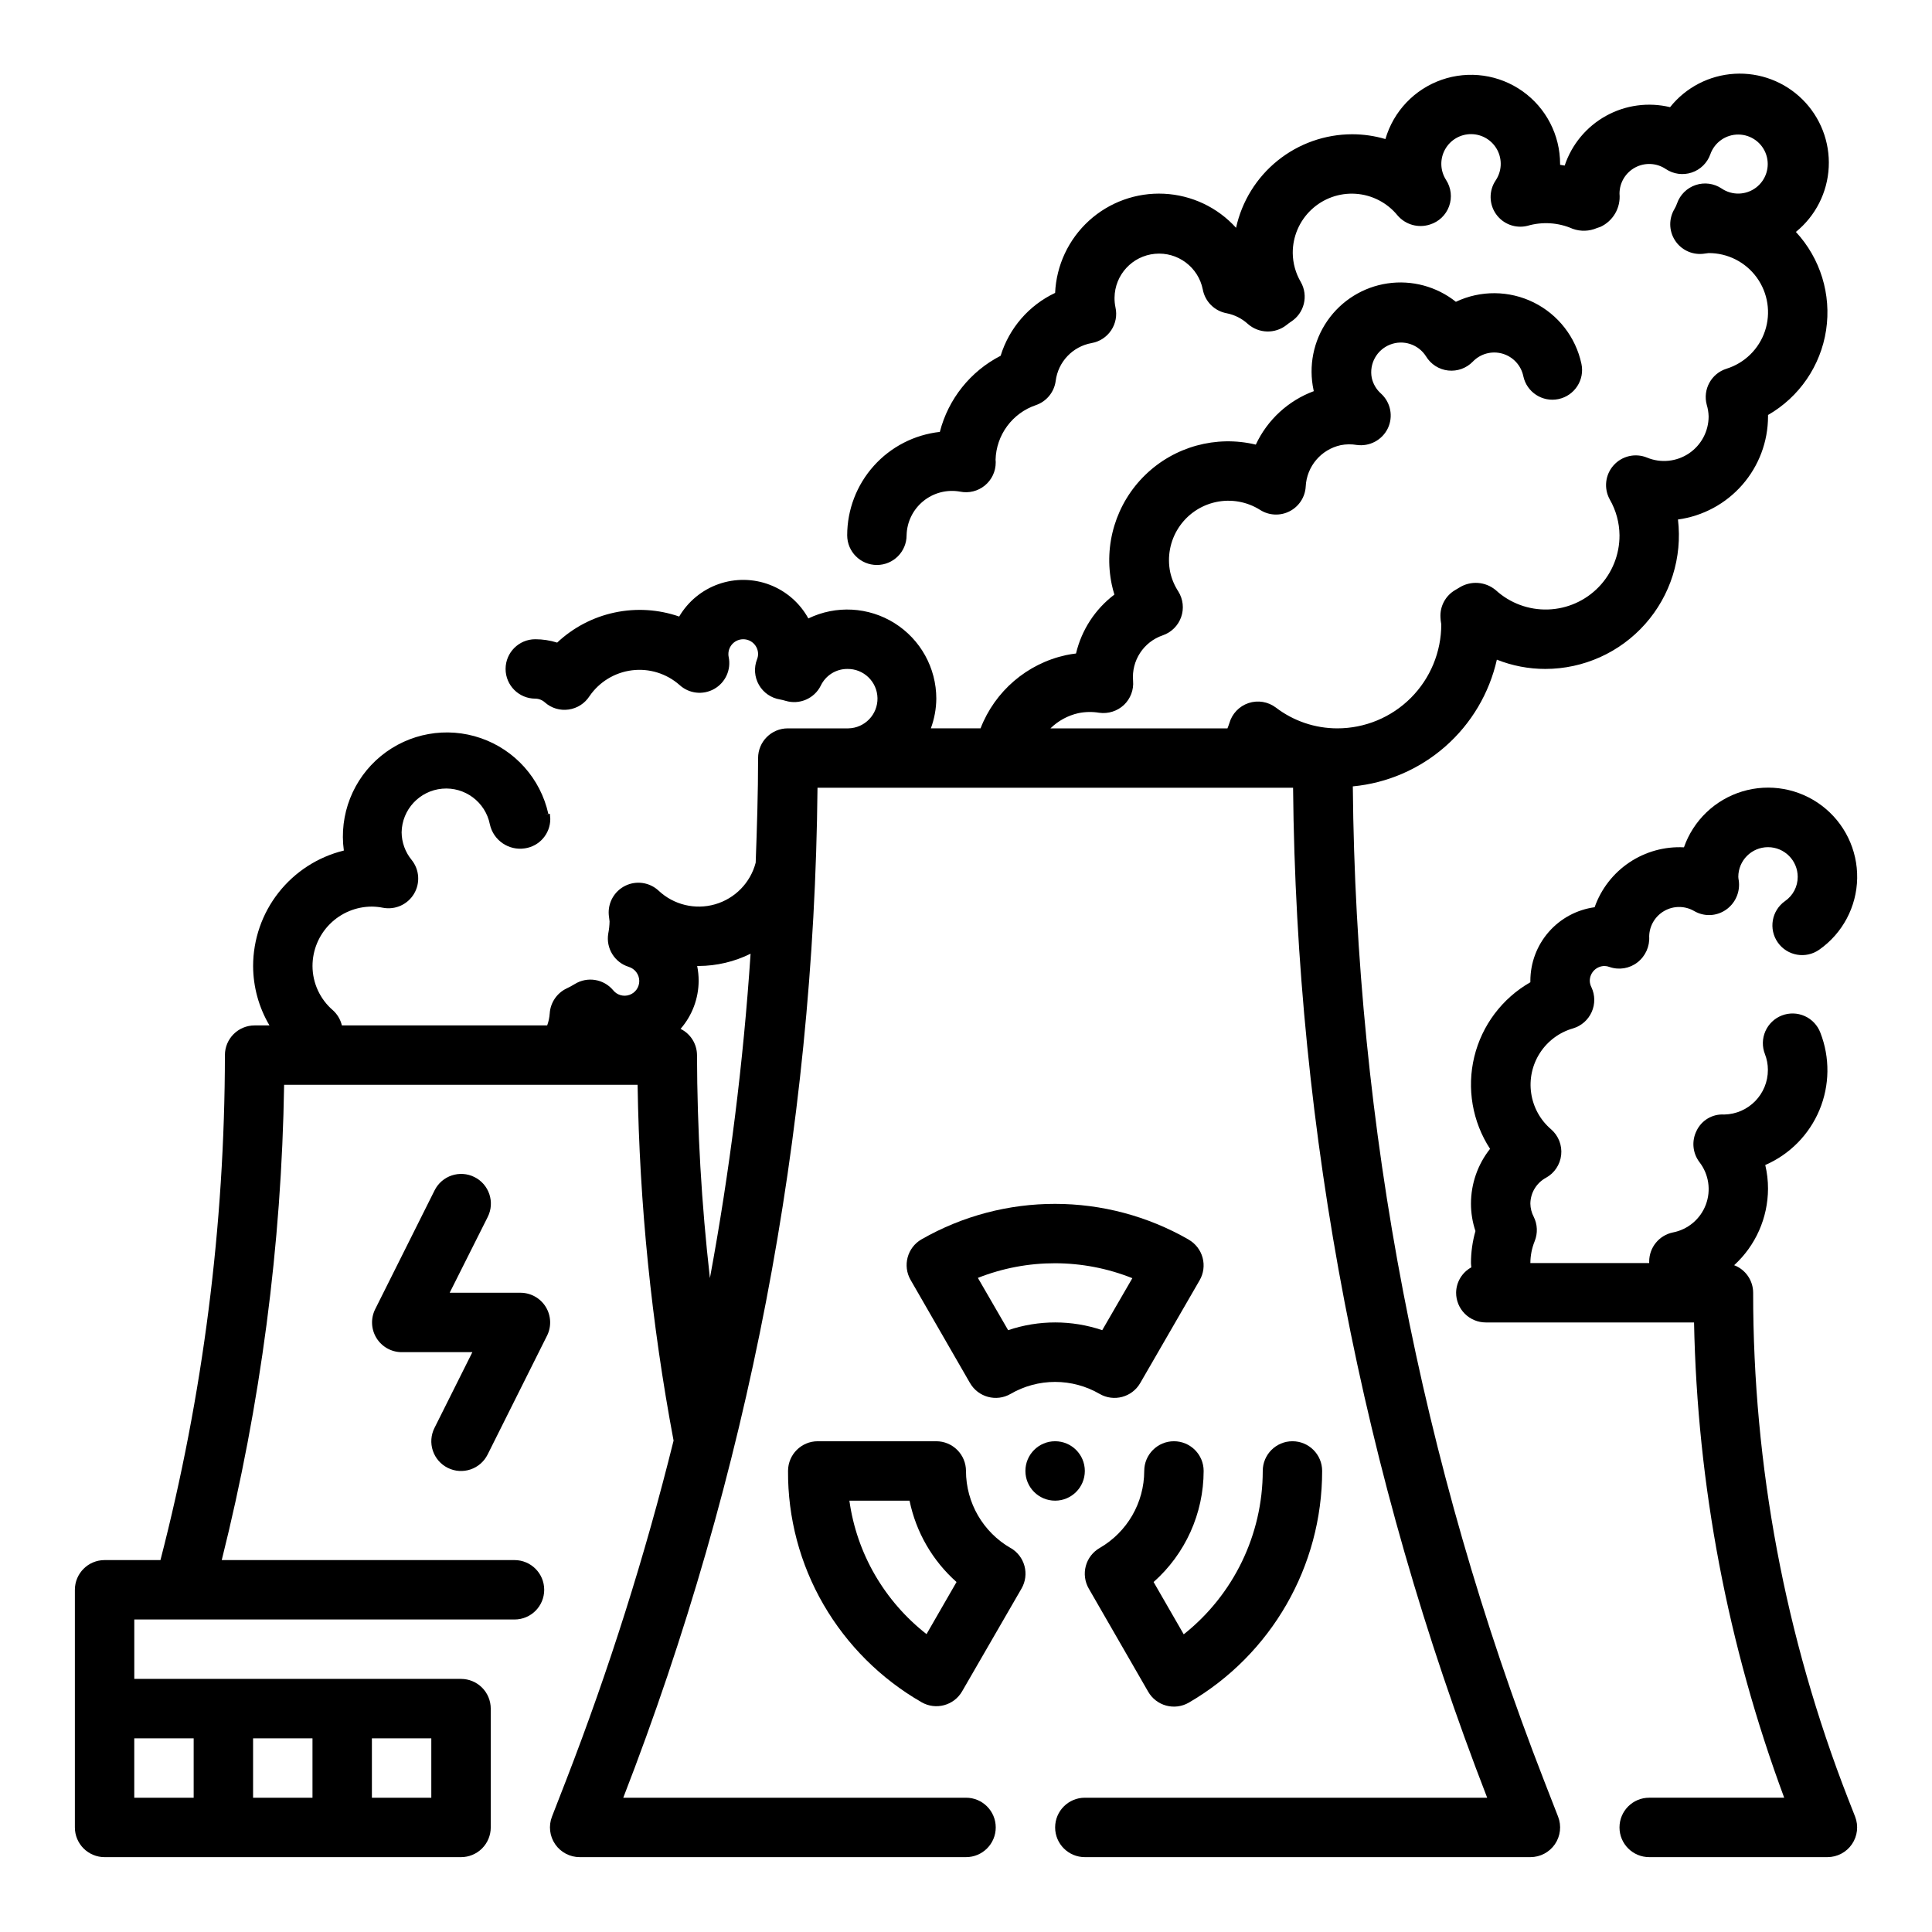
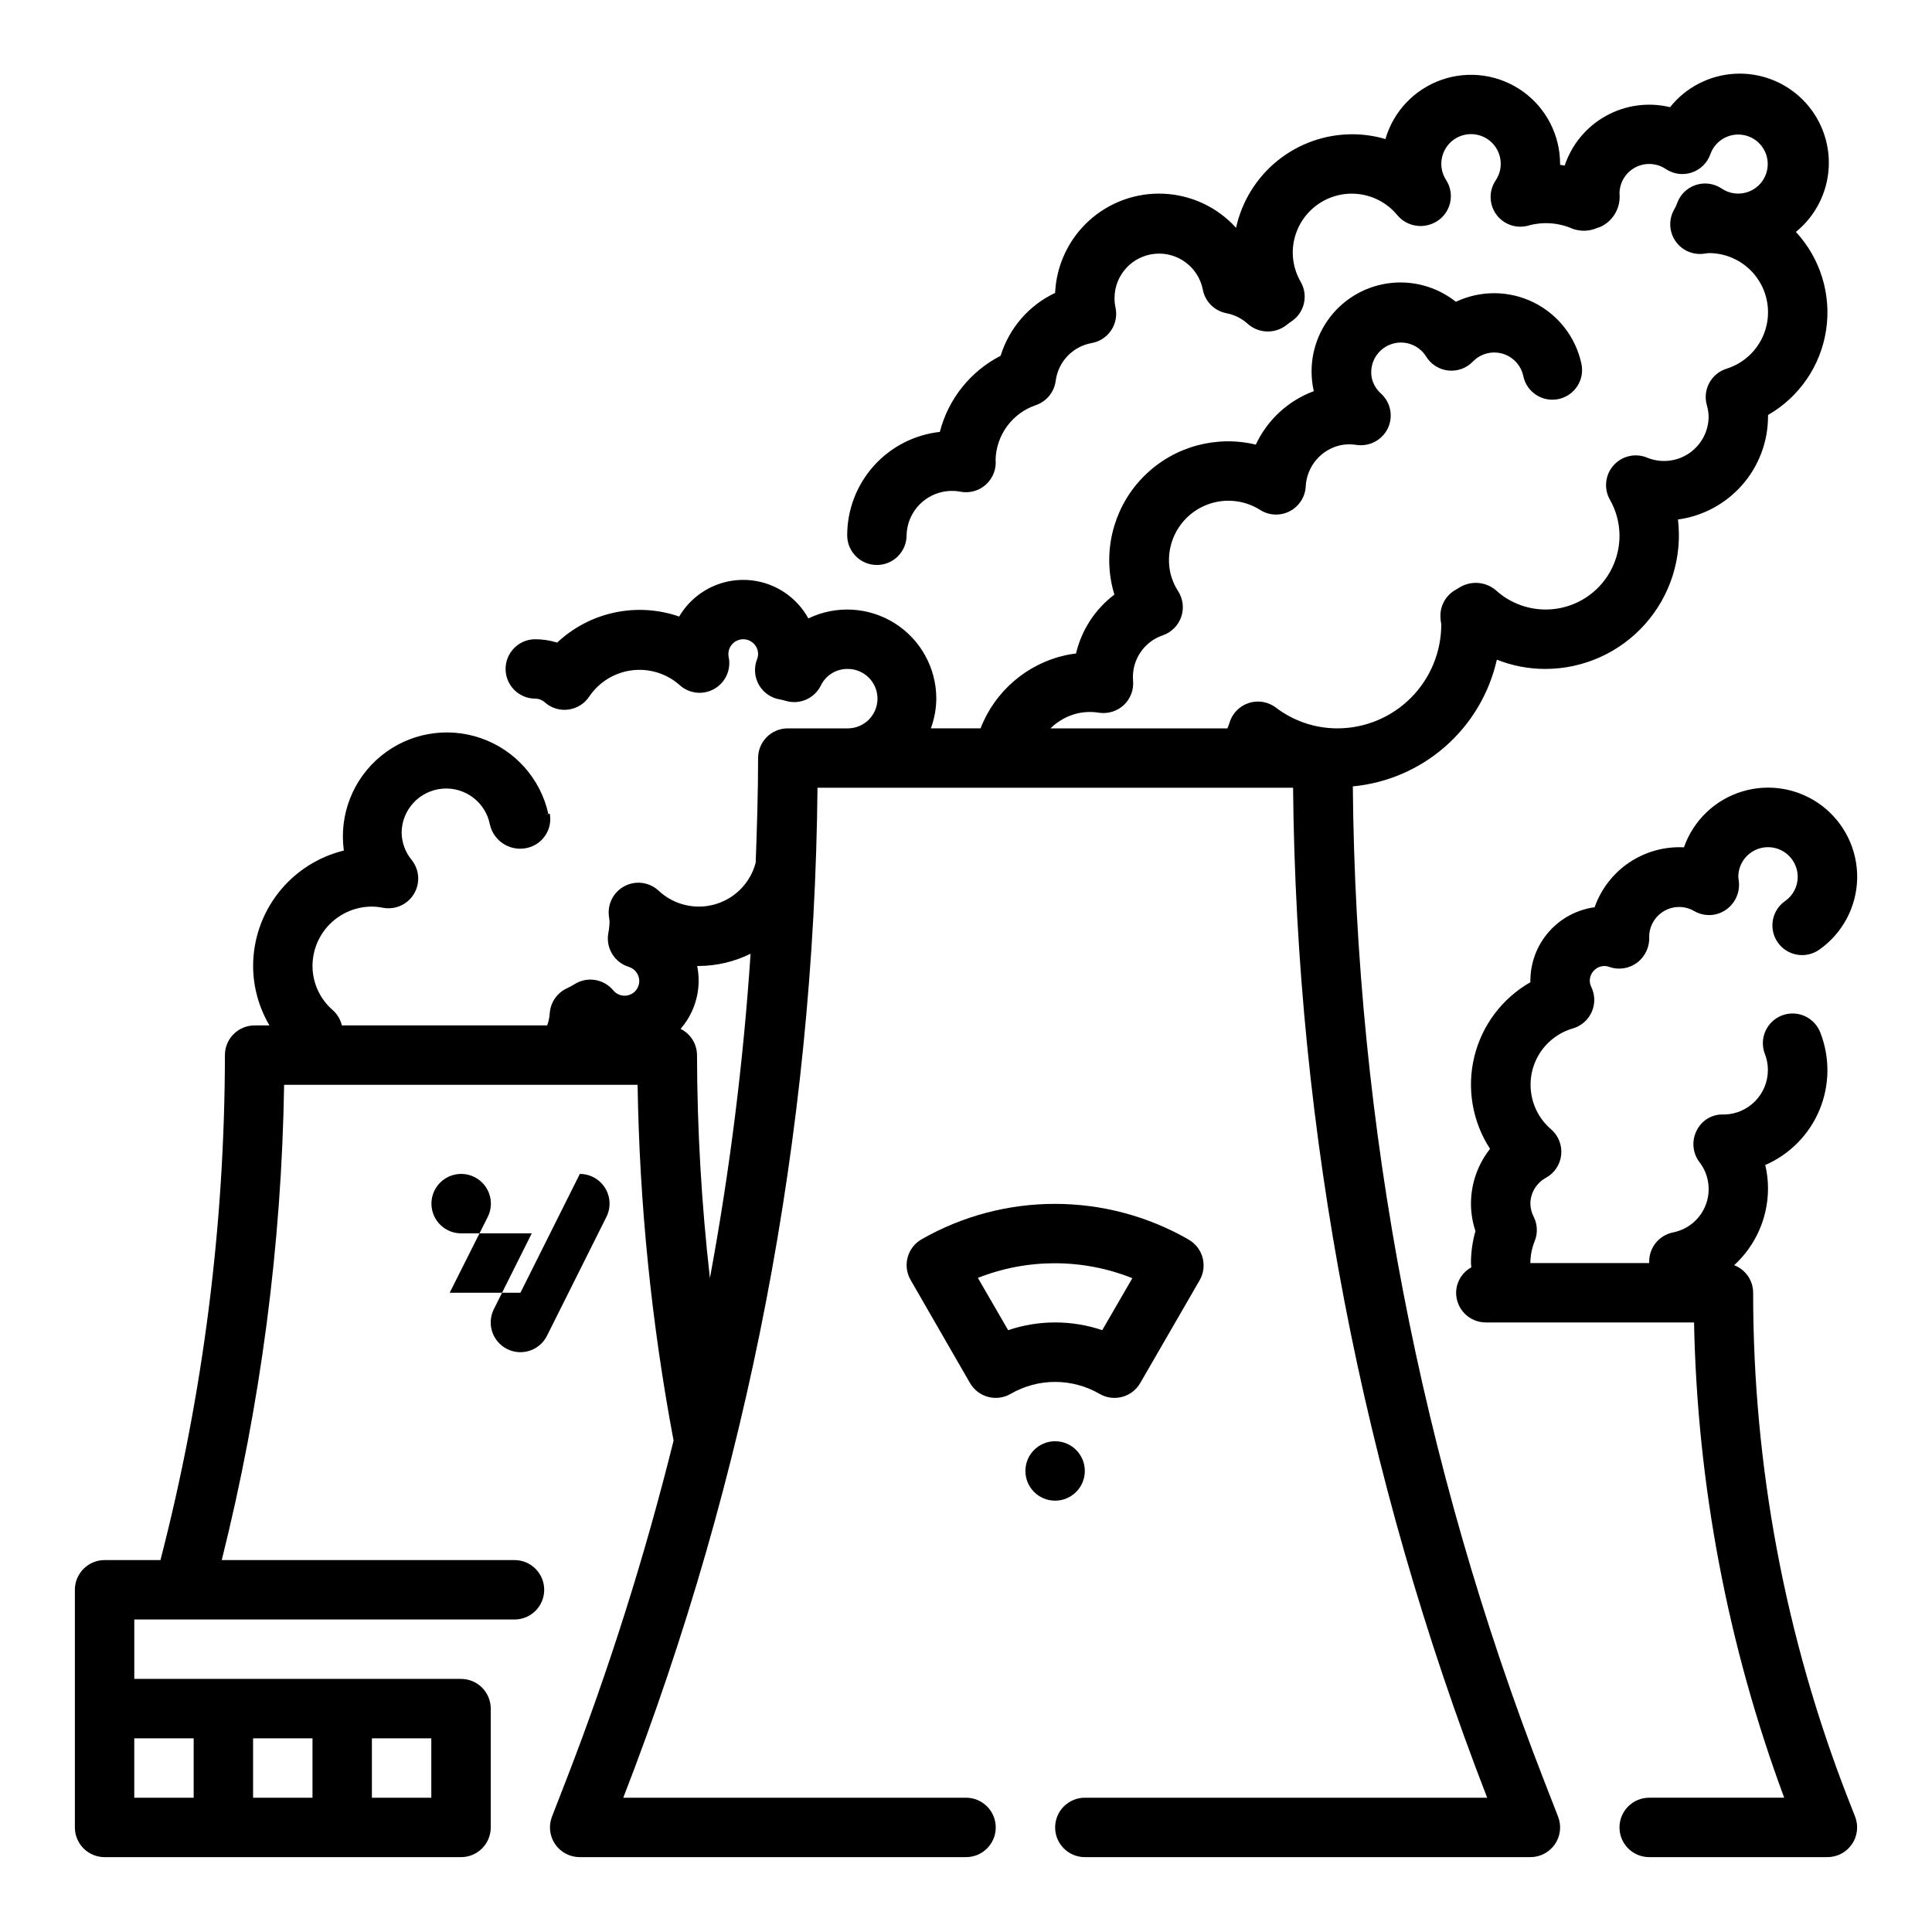
<svg xmlns="http://www.w3.org/2000/svg" fill="#000000" width="800px" height="800px" version="1.1" viewBox="144 144 512 512">
  <g>
    <path d="m633.74 620.62c-16.645-42.727-25.168-88.18-25.137-134.03-0.004-3.238-2.008-6.141-5.035-7.297 5.691-5.199 8.945-12.543 8.973-20.254 0.008-2.121-0.238-4.234-0.73-6.297 6.492-2.82 11.641-8.047 14.367-14.586 2.723-6.535 2.809-13.871 0.242-20.469-0.738-1.965-2.231-3.555-4.141-4.414-1.914-0.859-4.094-0.922-6.051-0.168-1.961 0.754-3.535 2.254-4.383 4.176-0.844 1.918-0.891 4.098-0.125 6.051 0.52 1.332 0.789 2.75 0.789 4.18 0.023 6.449-5.137 11.727-11.586 11.848-3.113-0.195-6.023 1.535-7.34 4.359-1.324 2.68-1.02 5.879 0.789 8.258 2.481 3.211 3.121 7.481 1.688 11.277-1.43 3.797-4.727 6.582-8.711 7.356-3.664 0.75-6.297 3.973-6.297 7.715v0.395h-31.488c0.008-1.992 0.398-3.965 1.148-5.809 0.84-2.094 0.742-4.441-0.266-6.457-0.562-1.074-0.863-2.266-0.883-3.477 0.027-2.859 1.605-5.481 4.117-6.844 2.258-1.234 3.769-3.496 4.047-6.055 0.277-2.559-0.715-5.094-2.652-6.785-2.867-2.441-4.746-5.84-5.293-9.562-0.551-3.727 0.273-7.523 2.316-10.688 2.039-3.16 5.16-5.477 8.777-6.512 2.199-0.656 4.004-2.242 4.938-4.34 0.938-2.098 0.91-4.496-0.074-6.574-0.27-0.52-0.418-1.094-0.43-1.684 0-2.172 1.762-3.934 3.934-3.934 0.457 0.012 0.906 0.105 1.332 0.273 2.504 0.855 5.269 0.395 7.359-1.227 2.125-1.645 3.293-4.238 3.117-6.922 0.062-2.801 1.598-5.367 4.043-6.742 2.441-1.375 5.43-1.359 7.859 0.043 2.621 1.543 5.894 1.426 8.398-0.297 2.539-1.738 3.871-4.766 3.434-7.809-0.062-0.309-0.102-0.621-0.117-0.938 0-4.348 3.523-7.871 7.871-7.871 4.348 0 7.871 3.523 7.871 7.871 0.008 2.566-1.254 4.969-3.367 6.422-3.555 2.508-4.406 7.422-1.898 10.977 2.508 3.551 7.418 4.402 10.973 1.895 6.18-4.336 9.914-11.363 10.051-18.906 0.133-7.547-3.348-14.703-9.367-19.258-6.019-4.555-13.852-5.957-21.078-3.773-7.223 2.184-12.969 7.688-15.461 14.812-5.129-0.262-10.207 1.145-14.473 4.004-4.266 2.863-7.492 7.027-9.199 11.871-4.719 0.645-9.043 2.973-12.172 6.562-3.133 3.586-4.856 8.184-4.856 12.945v0.371c-7.465 4.262-12.844 11.414-14.867 19.773-2.019 8.355-0.508 17.176 4.184 24.379-3.273 4.133-5.055 9.246-5.059 14.52 0 2.469 0.402 4.922 1.188 7.266-0.785 2.758-1.188 5.609-1.188 8.477 0 0.379 0.078 0.789 0.094 1.141-2.461 1.352-4.004 3.926-4.031 6.731 0 2.09 0.828 4.09 2.305 5.566 1.477 1.477 3.481 2.305 5.566 2.305h55.184c0.848 43.027 8.922 85.605 23.891 125.95h-35.777c-4.348 0-7.871 3.527-7.871 7.875 0 4.348 3.523 7.871 7.871 7.871h47.234c2.598 0 5.031-1.285 6.496-3.43 1.469-2.144 1.781-4.879 0.84-7.301z" />
    <path d="m553.16 615.8c-32.695-84.004-49.859-173.25-50.648-263.4 9.09-0.855 17.68-4.566 24.535-10.598s11.629-14.074 13.637-22.984c4.082 1.625 8.434 2.457 12.824 2.457 10.121 0 19.762-4.332 26.48-11.902 6.723-7.566 9.887-17.648 8.691-27.699 6.606-0.902 12.66-4.164 17.047-9.184 4.391-5.019 6.812-11.461 6.82-18.125v-0.387c8.285-4.758 13.949-13.031 15.387-22.477 1.438-9.445-1.508-19.031-8.004-26.039 5.207-4.227 8.371-10.465 8.703-17.164 0.332-6.695-2.199-13.219-6.961-17.941-4.758-4.719-11.305-7.195-17.996-6.805-6.695 0.391-12.91 3.606-17.09 8.848-5.75-1.383-11.805-0.562-16.977 2.305-5.172 2.863-9.082 7.562-10.953 13.172l-1.215-0.195v-0.23c0.004-7.648-3.695-14.824-9.93-19.258-6.234-4.43-14.227-5.57-21.449-3.055s-12.781 8.371-14.914 15.715c-2.859-0.844-5.828-1.273-8.809-1.273-7.188 0.008-14.156 2.469-19.75 6.977-5.598 4.508-9.484 10.793-11.023 17.812-4.914-5.43-11.785-8.676-19.102-9.027-7.312-0.352-14.465 2.223-19.879 7.152-5.41 4.934-8.641 11.816-8.969 19.129-6.938 3.277-12.176 9.324-14.438 16.66-8.008 4.109-13.871 11.453-16.113 20.176-6.746 0.746-12.977 3.953-17.508 9.008-4.527 5.055-7.039 11.598-7.043 18.387 0 4.348 3.523 7.871 7.871 7.871 4.348 0 7.871-3.523 7.871-7.871 0.078-3.519 1.695-6.824 4.422-9.047 2.723-2.227 6.285-3.144 9.75-2.519 2.316 0.473 4.723-0.121 6.551-1.613 1.832-1.496 2.894-3.734 2.894-6.102 0-0.195 0-0.465-0.039-0.723 0.086-3.219 1.156-6.328 3.066-8.918 1.91-2.59 4.566-4.535 7.613-5.566 2.828-0.969 4.859-3.453 5.254-6.418 0.641-5.074 4.512-9.141 9.547-10.035 2.109-0.379 3.973-1.598 5.16-3.383 1.191-1.781 1.602-3.973 1.137-6.062-0.18-0.852-0.262-1.723-0.25-2.59 0.07-6.047 4.699-11.059 10.719-11.617 6.019-0.559 11.488 3.523 12.668 9.453 0.598 3.199 3.098 5.699 6.297 6.297 2.117 0.41 4.078 1.398 5.668 2.856 2.902 2.543 7.207 2.652 10.234 0.262 0.379-0.293 0.738-0.59 1.148-0.852 3.551-2.25 4.707-6.887 2.629-10.539-1.367-2.328-2.102-4.969-2.133-7.668-0.027-4.344 1.75-8.504 4.91-11.484 3.16-2.981 7.418-4.516 11.754-4.231 4.336 0.285 8.355 2.359 11.102 5.727 2.106 2.469 5.492 3.426 8.582 2.422 2.359-0.727 4.238-2.516 5.082-4.836 0.844-2.32 0.551-4.898-0.793-6.973-1.574-2.43-1.688-5.531-0.289-8.07 1.395-2.535 4.07-4.106 6.969-4.078 2.894 0.027 5.543 1.641 6.894 4.203 1.348 2.566 1.18 5.66-0.438 8.066-1.812 2.699-1.781 6.234 0.082 8.902 1.863 2.664 5.176 3.91 8.336 3.133 3.965-1.16 8.215-0.883 11.996 0.785 2.09 0.754 4.391 0.68 6.43-0.203l0.859-0.285v0.004c3.418-1.547 5.473-5.094 5.117-8.828 0-2.91 1.605-5.582 4.176-6.949 2.57-1.363 5.684-1.203 8.098 0.426 2.023 1.355 4.559 1.695 6.867 0.926 2.309-0.77 4.133-2.566 4.938-4.863 1.121-3.152 4.121-5.246 7.469-5.207 3.348 0.039 6.301 2.203 7.344 5.383 1.043 3.18-0.051 6.672-2.727 8.688-2.672 2.016-6.332 2.109-9.102 0.23-2.023-1.355-4.559-1.699-6.867-0.926-2.312 0.77-4.133 2.562-4.941 4.859-0.176 0.52-0.406 1.02-0.684 1.488-1.535 2.555-1.496 5.754 0.098 8.27 1.594 2.516 4.473 3.914 7.438 3.617l1.512-0.195c5.047-0.02 9.801 2.391 12.762 6.481 2.961 4.09 3.773 9.359 2.18 14.148-1.594 4.793-5.398 8.523-10.219 10.023-4.031 1.277-6.332 5.512-5.211 9.59 0.297 0.992 0.461 2.019 0.488 3.055-0.004 3.938-1.969 7.613-5.242 9.805-3.273 2.188-7.422 2.606-11.062 1.105-3.094-1.277-6.656-0.461-8.883 2.039-2.231 2.5-2.629 6.133-1.004 9.059 1.656 2.887 2.543 6.152 2.574 9.48 0.023 5.102-1.941 10.012-5.484 13.684-3.539 3.676-8.375 5.82-13.477 5.981-5.098 0.16-10.062-1.676-13.828-5.117-2.75-2.316-6.684-2.582-9.719-0.652l-0.961 0.574c-2.613 1.48-4.156 4.32-3.977 7.32 0 0.535 0.094 1.07 0.211 1.828v-0.004c0 7.309-2.902 14.316-8.066 19.484-5.168 5.168-12.176 8.07-19.484 8.07-5.887 0-11.609-1.938-16.285-5.512-2.074-1.566-4.785-2.012-7.25-1.188-2.461 0.828-4.359 2.812-5.07 5.312-0.125 0.449-0.34 0.93-0.512 1.395h-46.91c2.047-2.012 4.617-3.41 7.414-4.039 1.816-0.371 3.684-0.406 5.512-0.102 2.379 0.332 4.781-0.426 6.543-2.062 1.742-1.652 2.641-4.008 2.43-6.402-0.461-5.352 2.785-10.328 7.875-12.059 2.269-0.781 4.059-2.555 4.859-4.816 0.805-2.262 0.527-4.766-0.742-6.805-1.012-1.551-1.738-3.269-2.144-5.074-0.848-4.062-0.062-8.293 2.191-11.777s5.789-5.938 9.84-6.828c4.055-0.891 8.293-0.145 11.801 2.074 2.359 1.496 5.34 1.629 7.824 0.344 2.484-1.281 4.102-3.785 4.25-6.578 0.273-5.312 4.062-9.785 9.258-10.93 1.398-0.281 2.84-0.301 4.25-0.062 3.414 0.477 6.746-1.301 8.25-4.398 1.5-3.141 0.758-6.891-1.82-9.227-1.23-1.094-2.086-2.555-2.438-4.164-0.711-3.715 1.324-7.41 4.844-8.797 3.519-1.391 7.527-0.078 9.547 3.121 1.266 2.086 3.426 3.469 5.852 3.738s4.84-0.598 6.539-2.352c2.023-2.106 5.043-2.918 7.852-2.113 2.805 0.809 4.934 3.102 5.531 5.961 0.898 4.254 5.078 6.973 9.332 6.074 4.254-0.902 6.973-5.078 6.07-9.332-1.508-7.074-6.172-13.07-12.656-16.277-6.484-3.203-14.082-3.266-20.617-0.168-5.102-4.059-11.66-5.824-18.109-4.875s-12.219 4.531-15.934 9.891c-3.715 5.356-5.043 12.012-3.672 18.387l0.062 0.277c-6.785 2.519-12.305 7.609-15.367 14.168-10.504-2.523-21.566 0.516-29.309 8.047-7.746 7.531-11.086 18.508-8.855 29.078 0.188 0.883 0.418 1.746 0.684 2.613h0.004c-5.106 3.863-8.703 9.387-10.172 15.617-0.898 0.102-1.785 0.25-2.66 0.434-10.324 2.258-18.828 9.547-22.641 19.406h-13.168c0.93-2.523 1.422-5.184 1.445-7.875 0-8.129-4.184-15.691-11.074-20.012-6.891-4.316-15.52-4.785-22.836-1.242-2.242-4.086-5.859-7.242-10.211-8.914-4.352-1.668-9.152-1.738-13.551-0.199-4.398 1.543-8.105 4.594-10.469 8.609-5.504-1.91-11.43-2.277-17.133-1.059-5.699 1.215-10.957 3.969-15.203 7.965-1.875-0.59-3.828-0.887-5.793-0.891-4.348 0-7.875 3.523-7.875 7.871s3.527 7.871 7.875 7.871c0.941 0.012 1.844 0.367 2.543 1 1.715 1.527 4.023 2.219 6.297 1.883 2.258-0.32 4.269-1.602 5.508-3.519 2.594-3.793 6.691-6.297 11.254-6.871 4.559-0.574 9.148 0.836 12.602 3.871 2.512 2.32 6.234 2.75 9.211 1.062 2.977-1.684 4.523-5.098 3.832-8.445-0.055-0.258-0.082-0.523-0.078-0.785 0-2.176 1.762-3.938 3.934-3.938 2.176 0 3.938 1.762 3.938 3.938-0.008 0.477-0.105 0.949-0.285 1.391-0.859 2.219-0.676 4.703 0.508 6.769 1.18 2.062 3.231 3.481 5.578 3.859 0.512 0.094 1.016 0.219 1.512 0.371 3.672 1.094 7.602-0.613 9.305-4.047 1.293-2.691 4.012-4.406 7-4.41 4.348-0.082 7.938 3.371 8.023 7.719 0.086 4.348-3.371 7.941-7.719 8.027h-0.473-0.203-15.375c-4.348 0-7.871 3.523-7.871 7.871 0 9.266-0.301 18.5-0.637 27.727-1.391 5.316-5.481 9.508-10.766 11.027-5.281 1.52-10.977 0.141-14.977-3.629-2.387-2.207-5.887-2.719-8.809-1.289-2.918 1.434-4.66 4.512-4.379 7.75l0.207 1.711c-0.023 1.082-0.141 2.156-0.348 3.219-0.648 3.883 1.672 7.648 5.434 8.816 1.633 0.5 2.762 1.996 2.785 3.707 0.023 1.66-1.012 3.152-2.574 3.711-1.559 0.562-3.305 0.07-4.344-1.223-2.519-3.008-6.867-3.703-10.195-1.629-0.691 0.426-1.406 0.812-2.141 1.156-2.578 1.227-4.289 3.754-4.473 6.606-0.074 1.09-0.301 2.164-0.676 3.188h-54.406c-0.363-1.539-1.188-2.934-2.359-4-3.434-2.938-5.414-7.227-5.426-11.742 0-4.176 1.66-8.18 4.613-11.133 2.953-2.953 6.957-4.613 11.133-4.613 0.984 0.012 1.965 0.113 2.93 0.309 3.238 0.613 6.519-0.855 8.215-3.684 1.699-2.828 1.453-6.414-0.613-8.984-1.695-2.062-2.637-4.648-2.66-7.32 0.098-6.035 4.734-11.023 10.746-11.566 6.012-0.543 11.465 3.535 12.641 9.457 0.934 4.234 4.996 7.016 9.281 6.352 3.867-0.566 6.731-3.879 6.731-7.785l-0.109-1.371-1.242 0.156 0.836-0.148-0.004 0.004c-2.078-9.348-8.855-16.945-17.906-20.066-9.051-3.125-19.074-1.324-26.473 4.754-7.398 6.074-11.113 15.555-9.812 25.039-6.852 1.676-12.945 5.602-17.305 11.148s-6.734 12.398-6.742 19.453c0.02 5.539 1.516 10.973 4.336 15.742h-3.938 0.004c-4.348 0-7.875 3.523-7.875 7.871-0.051 45.148-5.789 90.113-17.082 133.82h-14.805c-4.348 0-7.875 3.527-7.875 7.875v62.977c0 2.086 0.832 4.09 2.309 5.566 1.477 1.473 3.477 2.305 5.566 2.305h94.465c2.086 0 4.09-0.832 5.566-2.305 1.473-1.477 2.305-3.481 2.305-5.566v-31.488c0-2.09-0.832-4.09-2.305-5.566-1.477-1.477-3.481-2.309-5.566-2.309h-86.594v-15.742h100.76c4.348 0 7.871-3.523 7.871-7.871s-3.523-7.875-7.871-7.875h-77.586c10.316-41.211 15.863-83.473 16.531-125.95h93.676c0.488 31.645 3.68 63.188 9.535 94.289-7.594 30.578-17.105 60.645-28.484 90.023l-3.746 9.637c-0.941 2.43-0.621 5.172 0.859 7.316 1.48 2.148 3.926 3.422 6.535 3.406h102.34c4.348 0 7.871-3.523 7.871-7.871 0-4.348-3.523-7.875-7.871-7.875h-90.836c33.148-85.383 50.586-176.06 51.473-267.65h126.03c0.875 91.586 18.301 182.26 51.438 267.65h-106.62c-4.348 0-7.875 3.527-7.875 7.875 0 4.348 3.527 7.871 7.875 7.871h118.08c2.598 0 5.027-1.285 6.496-3.426 1.465-2.144 1.781-4.875 0.84-7.297zm-294.86 4.613h-15.742v-15.742h15.742zm-31.488 0h-15.742v-15.742h15.742zm-31.488-15.742v15.742h-15.742v-15.742zm133.39-181.06c-0.02-2.953-1.703-5.644-4.356-6.949 3.074-3.531 4.773-8.051 4.793-12.73 0-1.32-0.133-2.641-0.391-3.934h0.391c4.777-0.023 9.484-1.133 13.762-3.254-1.918 28.84-5.516 57.543-10.777 85.965-2.231-19.621-3.371-39.352-3.422-59.098z" />
    <path d="m459.04 472.52c-21.926-12.617-48.898-12.645-70.848-0.07-3.758 2.176-5.043 6.984-2.875 10.746l15.742 27.324h0.004c2.168 3.762 6.981 5.055 10.742 2.887 3.586-2.086 7.66-3.184 11.809-3.184 4.148 0 8.223 1.098 11.809 3.184 3.766 2.168 8.574 0.879 10.746-2.879l15.742-27.238c1.051-1.812 1.332-3.965 0.789-5.988-0.543-2.019-1.871-3.738-3.684-4.781zm-22.938 23.992c-8.086-2.738-16.848-2.738-24.934 0l-8.02-13.859c13.156-5.195 27.797-5.168 40.934 0.078z" />
-     <path d="m411.8 554.23c-7.293-4.211-11.793-11.988-11.805-20.41 0-2.09-0.832-4.09-2.309-5.566-1.477-1.477-3.477-2.309-5.566-2.309h-31.406c-4.328 0-7.844 3.492-7.875 7.82-0.086 12.453 3.164 24.703 9.41 35.477 6.242 10.75 15.199 19.668 25.977 25.867 3.766 2.168 8.574 0.875 10.746-2.887l15.742-27.238c1.047-1.812 1.328-3.961 0.785-5.981-0.543-2.019-1.867-3.738-3.68-4.781zm-22.262 22.828c-5.512-4.312-10.148-9.637-13.664-15.688-3.512-6.059-5.816-12.742-6.777-19.68h15.941c1.715 8.344 6.082 15.906 12.453 21.562z" />
-     <path d="m462.98 533.82c0-4.348-3.527-7.875-7.875-7.875-4.348 0-7.871 3.527-7.871 7.875-0.016 8.422-4.512 16.199-11.809 20.41-1.809 1.043-3.133 2.762-3.676 4.777-0.543 2.016-0.262 4.168 0.781 5.977l15.742 27.324c1.039 1.816 2.758 3.144 4.781 3.691 2.019 0.547 4.176 0.266 5.988-0.777 21.875-12.715 35.336-36.102 35.344-61.402 0-4.348-3.523-7.875-7.871-7.875-4.348 0-7.871 3.527-7.871 7.875-0.016 16.867-7.727 32.809-20.941 43.293l-7.988-13.863v0.004c8.422-7.469 13.25-18.18 13.266-29.434z" />
    <path d="m431.49 533.82c0 4.348-3.527 7.871-7.875 7.871-4.348 0-7.871-3.523-7.871-7.871 0-4.348 3.523-7.875 7.871-7.875 4.348 0 7.875 3.527 7.875 7.875" />
-     <path d="m281.92 486.59h-18.75l10.09-20.098c1.945-3.891 0.367-8.621-3.527-10.562-3.891-1.945-8.617-0.363-10.562 3.527l-15.742 31.488c-1.219 2.434-1.09 5.324 0.336 7.641 1.426 2.32 3.945 3.738 6.668 3.75h18.75l-10.051 20.098c-0.934 1.867-1.086 4.031-0.426 6.012 0.664 1.98 2.082 3.617 3.953 4.551 3.891 1.945 8.621 0.363 10.562-3.527l15.742-31.488h0.004c1.219-2.441 1.086-5.34-0.348-7.66-1.438-2.32-3.969-3.731-6.699-3.731z" />
+     <path d="m281.92 486.59h-18.75l10.09-20.098c1.945-3.891 0.367-8.621-3.527-10.562-3.891-1.945-8.617-0.363-10.562 3.527c-1.219 2.434-1.09 5.324 0.336 7.641 1.426 2.32 3.945 3.738 6.668 3.75h18.75l-10.051 20.098c-0.934 1.867-1.086 4.031-0.426 6.012 0.664 1.98 2.082 3.617 3.953 4.551 3.891 1.945 8.621 0.363 10.562-3.527l15.742-31.488h0.004c1.219-2.441 1.086-5.34-0.348-7.66-1.438-2.32-3.969-3.731-6.699-3.731z" />
  </g>
</svg>